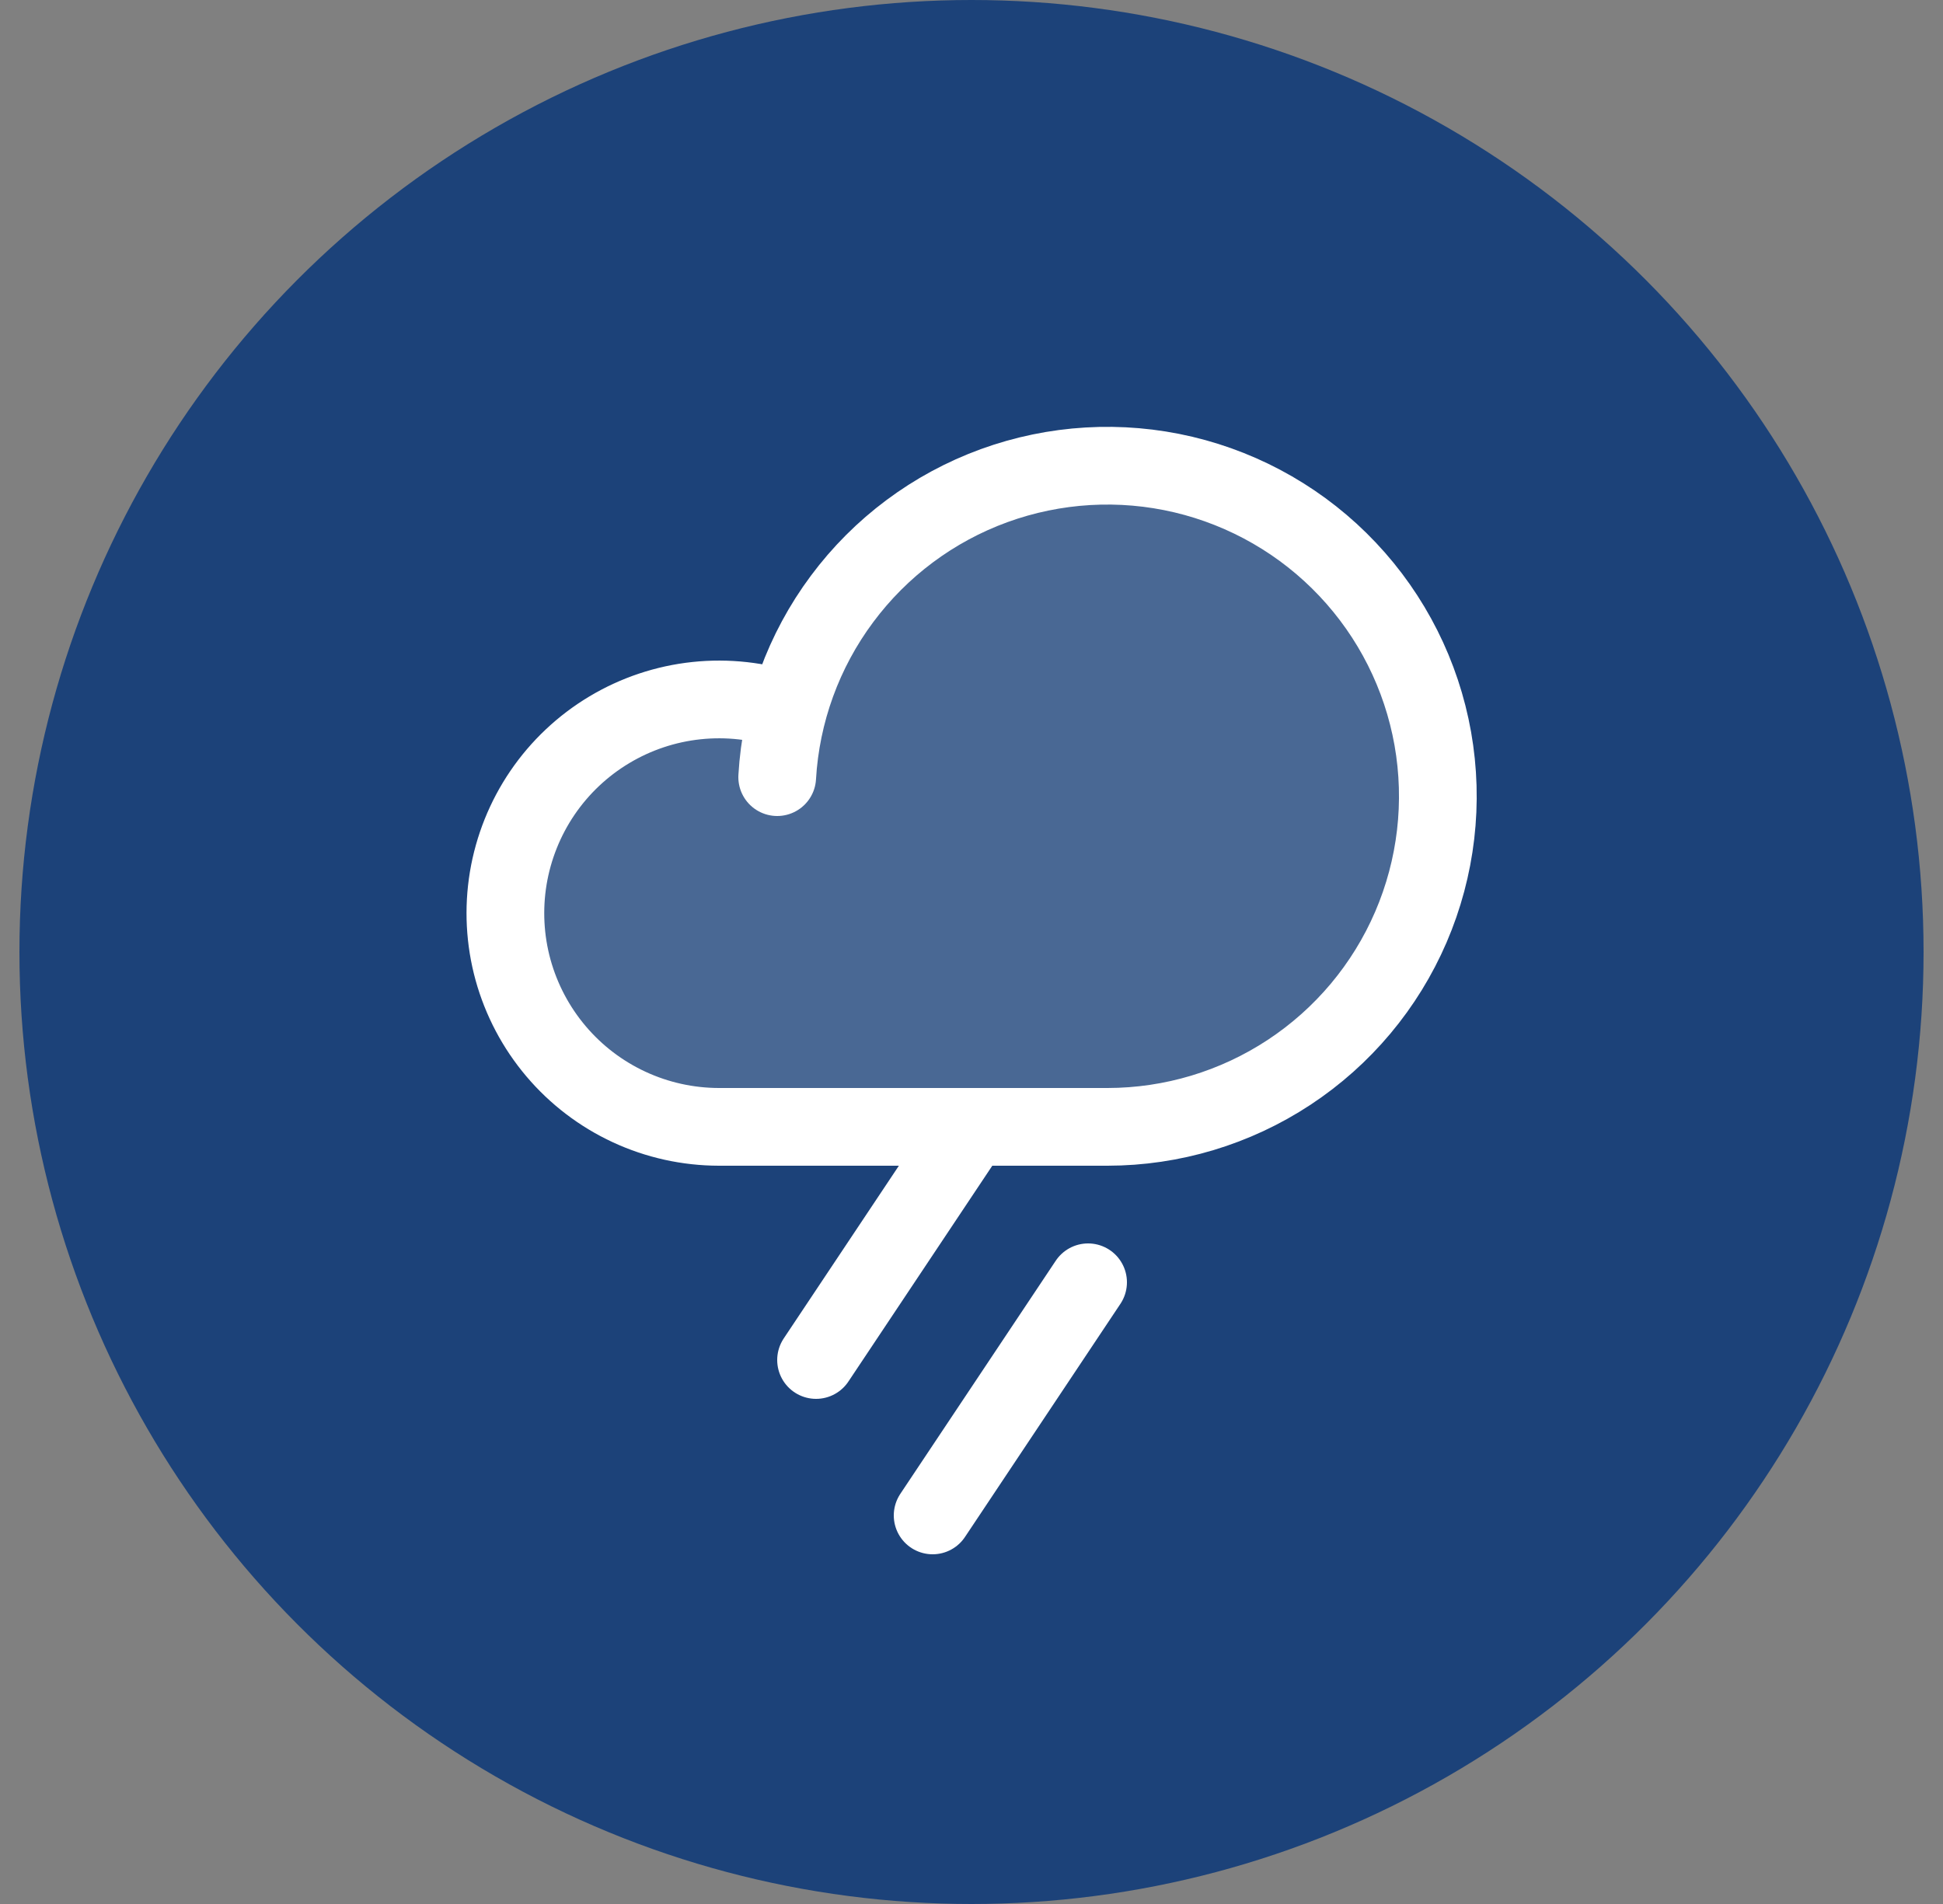
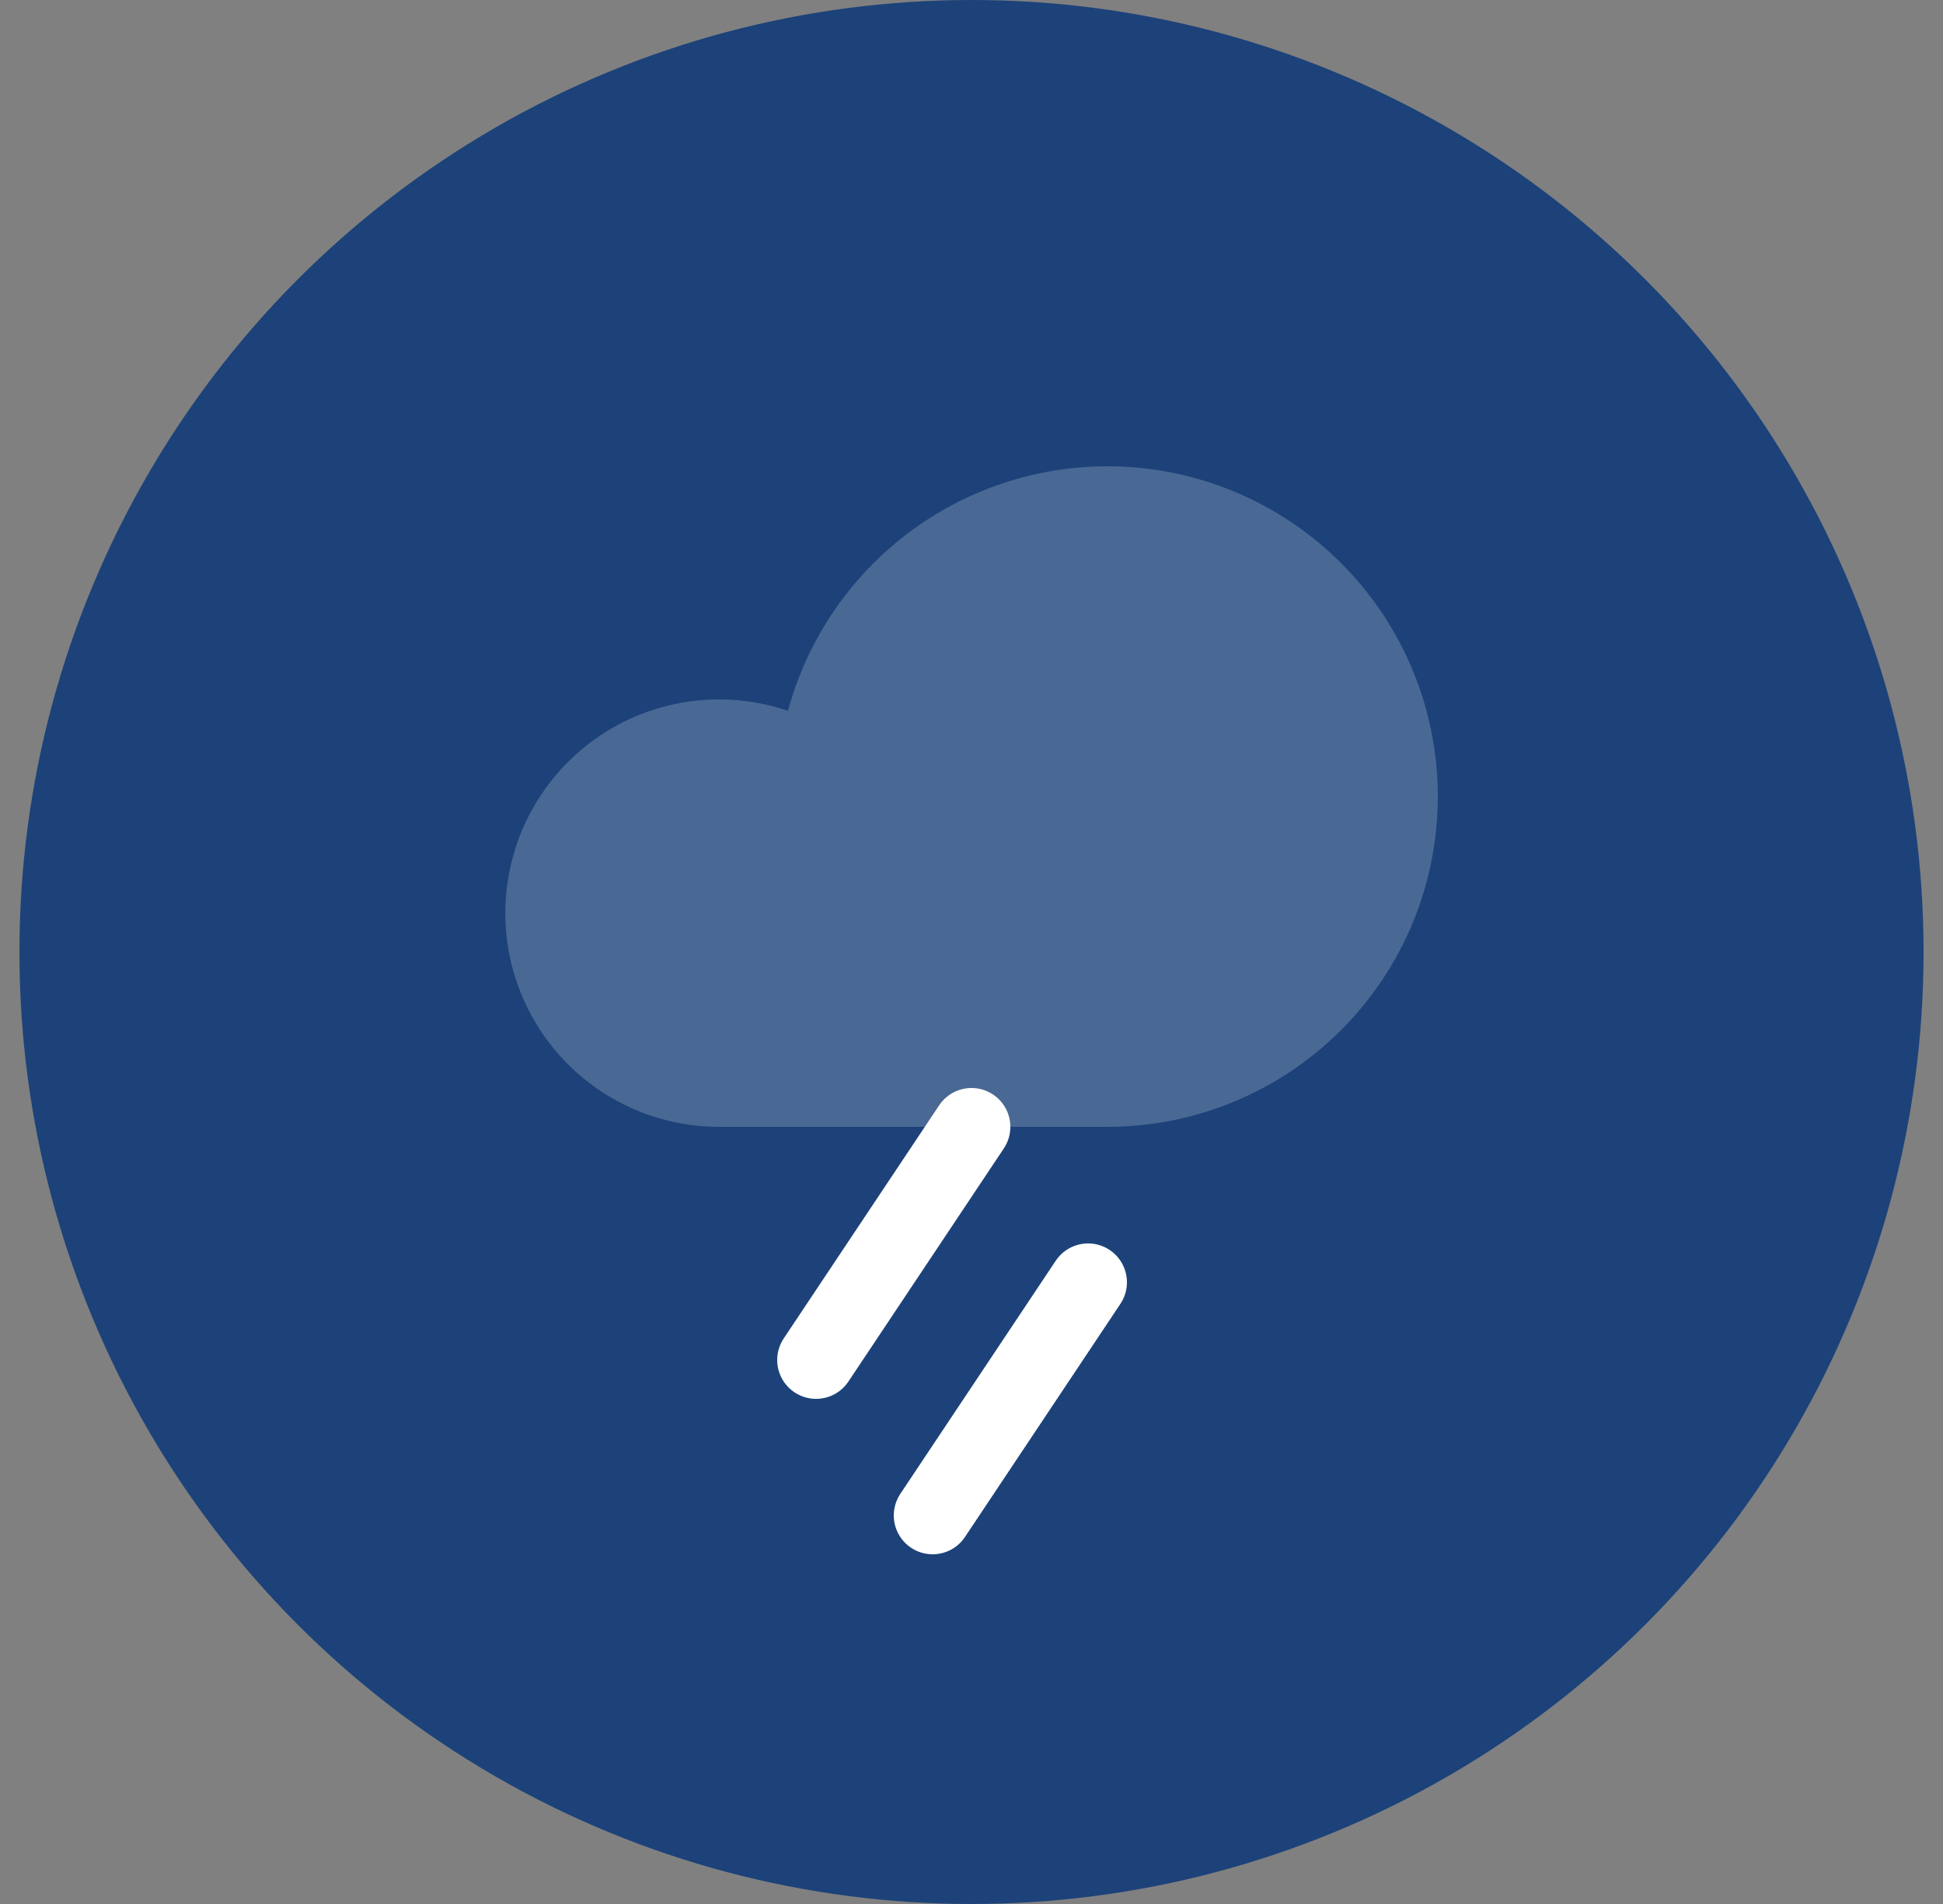
<svg xmlns="http://www.w3.org/2000/svg" width="50" height="49" viewBox="0 0 50 49" fill="none">
  <rect x="0" y="0" width="50" height="49" fill="#808080" stroke="none" />
  <circle cx="25" cy="24.5" r="24.5" fill="#1C4279" />
  <path opacity="0.2" d="M28.5 12C26.626 12 24.805 12.618 23.318 13.758C21.83 14.898 20.761 16.497 20.274 18.306V18.293C19.518 18.036 18.716 17.947 17.922 18.031C17.129 18.115 16.363 18.371 15.679 18.781C14.994 19.191 14.407 19.745 13.958 20.405C13.508 21.064 13.208 21.814 13.078 22.601C12.948 23.388 12.99 24.195 13.202 24.964C13.415 25.733 13.792 26.447 14.308 27.056C14.824 27.664 15.466 28.154 16.19 28.489C16.914 28.825 17.702 28.999 18.5 29H28.5C30.754 29 32.916 28.105 34.51 26.51C36.105 24.916 37 22.754 37 20.5C37 18.246 36.105 16.084 34.51 14.49C32.916 12.896 30.754 12 28.5 12Z" fill="white" />
  <path d="M24 39L28 33" stroke="white" stroke-width="2" stroke-linecap="round" stroke-linejoin="round" />
  <path d="M21 35L25 29" stroke="white" stroke-width="2" stroke-linecap="round" stroke-linejoin="round" />
-   <path d="M20 20C20.096 18.341 20.676 16.747 21.668 15.415C22.659 14.082 24.019 13.068 25.58 12.499C27.141 11.931 28.835 11.831 30.451 12.213C32.068 12.596 33.538 13.443 34.678 14.651C35.819 15.859 36.581 17.374 36.871 19.01C37.16 20.646 36.964 22.331 36.307 23.857C35.65 25.383 34.561 26.683 33.173 27.597C31.786 28.511 30.161 28.999 28.5 29H18.5C17.702 28.999 16.914 28.825 16.19 28.489C15.466 28.153 14.824 27.664 14.309 27.055C13.793 26.446 13.416 25.732 13.203 24.963C12.991 24.194 12.949 23.388 13.079 22.601C13.21 21.814 13.51 21.064 13.959 20.404C14.408 19.745 14.995 19.191 15.68 18.781C16.365 18.371 17.13 18.115 17.924 18.031C18.717 17.947 19.52 18.036 20.275 18.293" stroke="white" stroke-width="2" stroke-linecap="round" stroke-linejoin="round" />
</svg>